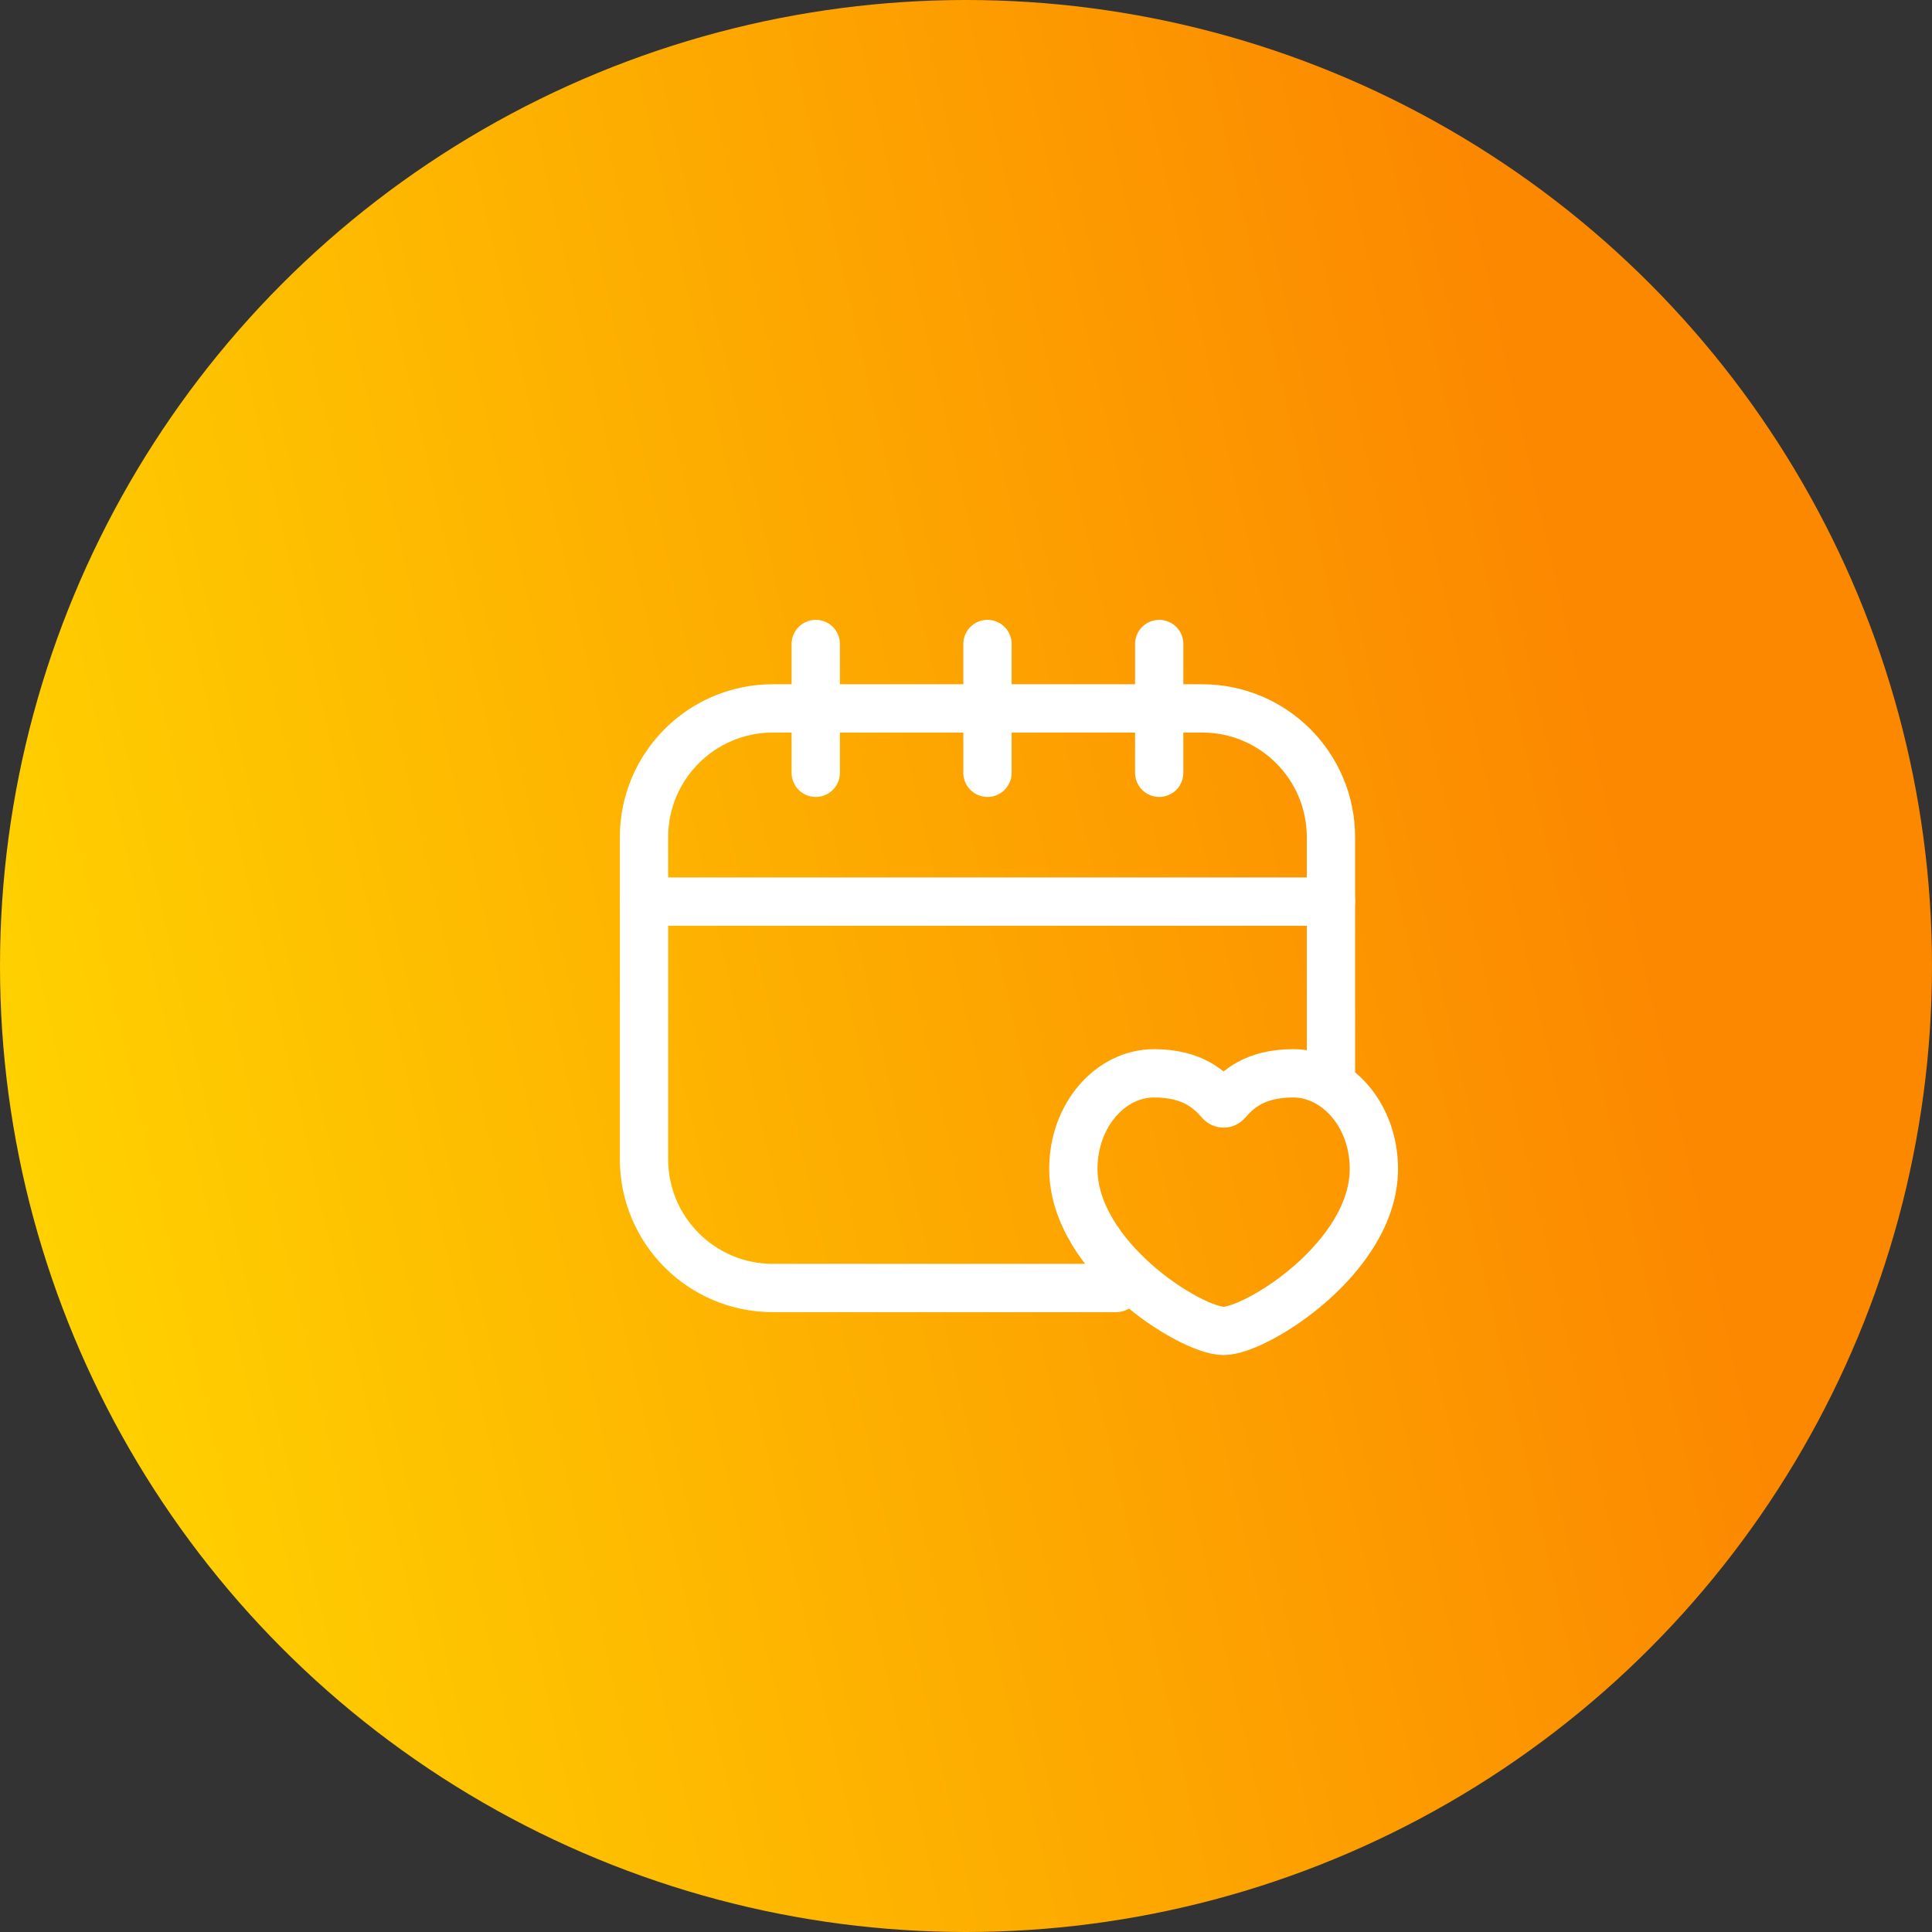
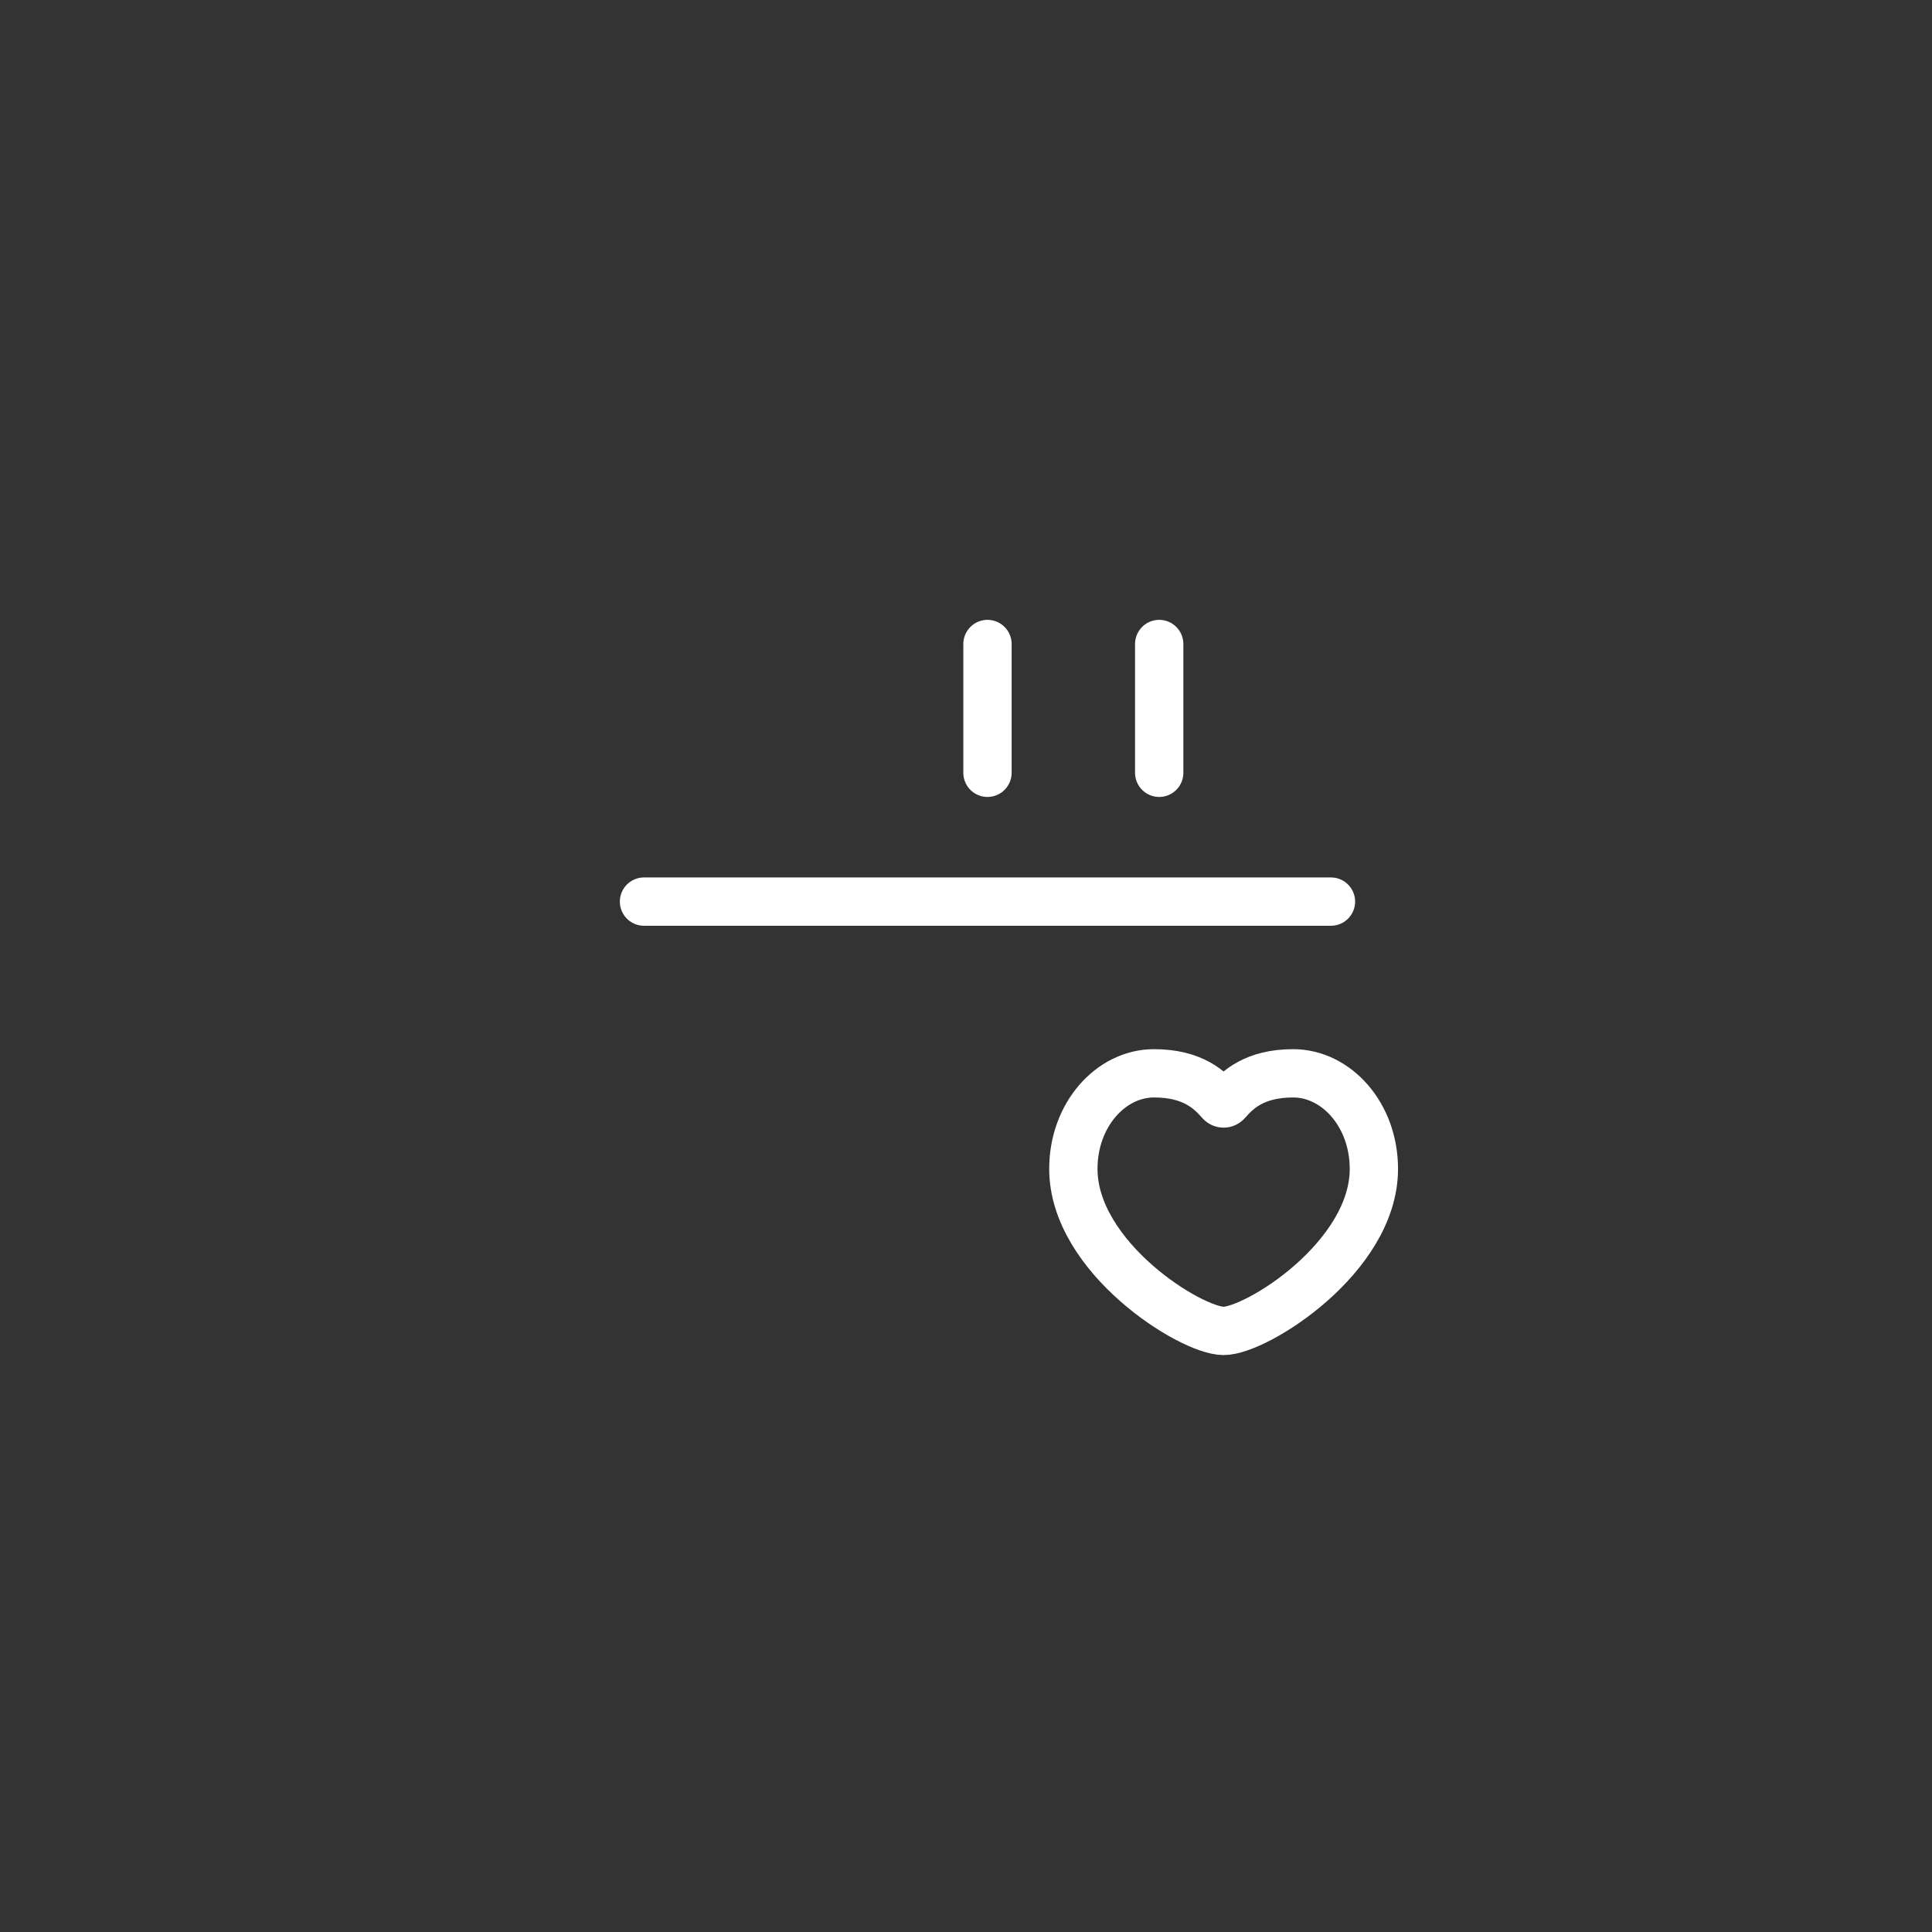
<svg xmlns="http://www.w3.org/2000/svg" width="60" height="60" viewBox="0 0 60 60" fill="none">
  <rect x="0" y="0" width="60" height="60" fill="#333333" stroke="none" />
-   <circle cx="30" cy="30" r="30" fill="url(#paint0_linear_140_777)" />
-   <path d="M41.334 33.667V26C41.334 23.791 39.543 22 37.334 22H24C21.791 22 20 23.791 20 26V36C20 38.209 21.791 40 24 40H34.667" stroke="white" stroke-width="1.5" stroke-linecap="round" />
  <path d="M40.161 33.333C38.956 33.333 38.428 33.849 38.101 34.224C38.048 34.286 37.953 34.286 37.899 34.224C37.572 33.849 37.043 33.333 35.838 33.333C34.5 33.333 33.334 34.618 33.334 36.3C33.334 39.047 36.981 41.333 38 41.333C39.019 41.333 42.667 39.047 42.667 36.3C42.667 34.618 41.5 33.333 40.161 33.333Z" stroke="white" stroke-width="1.5" stroke-linecap="round" />
  <path d="M41.334 28H20" stroke="white" stroke-width="1.5" stroke-linecap="round" />
-   <path d="M25.334 24V20" stroke="white" stroke-width="1.5" stroke-linecap="round" stroke-linejoin="round" />
  <path d="M30.667 24V20" stroke="white" stroke-width="1.5" stroke-linecap="round" stroke-linejoin="round" />
  <path d="M36 24V20" stroke="white" stroke-width="1.5" stroke-linecap="round" stroke-linejoin="round" />
  <defs>
    <linearGradient id="paint0_linear_140_777" x1="-12.667" y1="-7.333" x2="40.186" y2="-19.333" gradientUnits="userSpaceOnUse">
      <stop stop-color="#FFD600" />
      <stop offset="1" stop-color="#FC8800" />
    </linearGradient>
  </defs>
</svg>